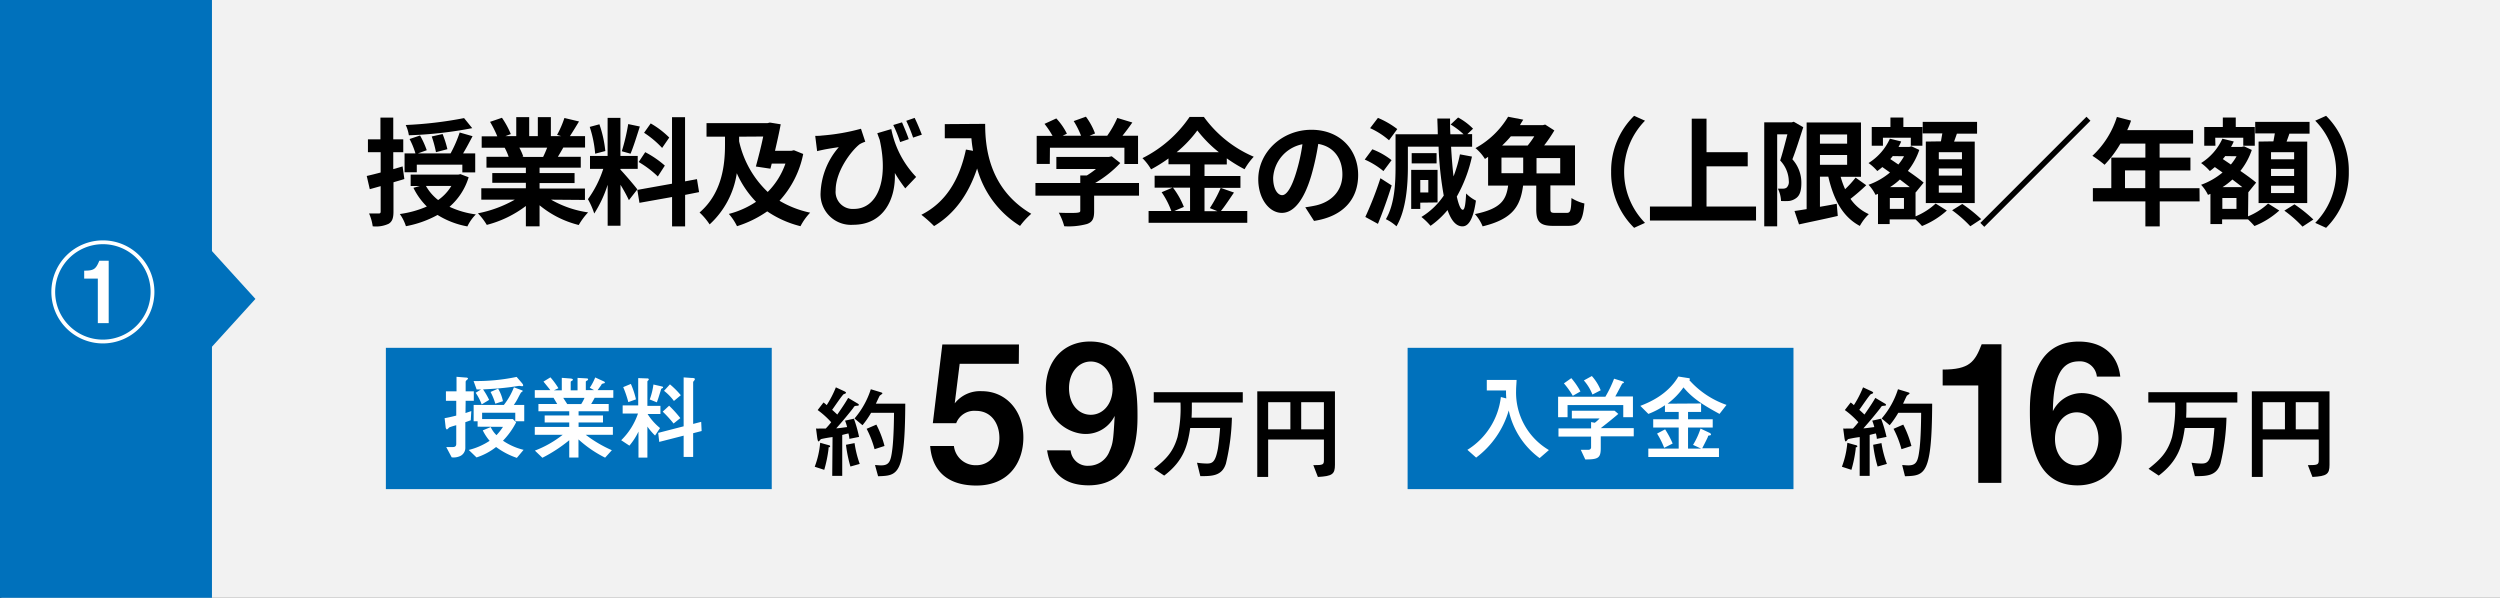
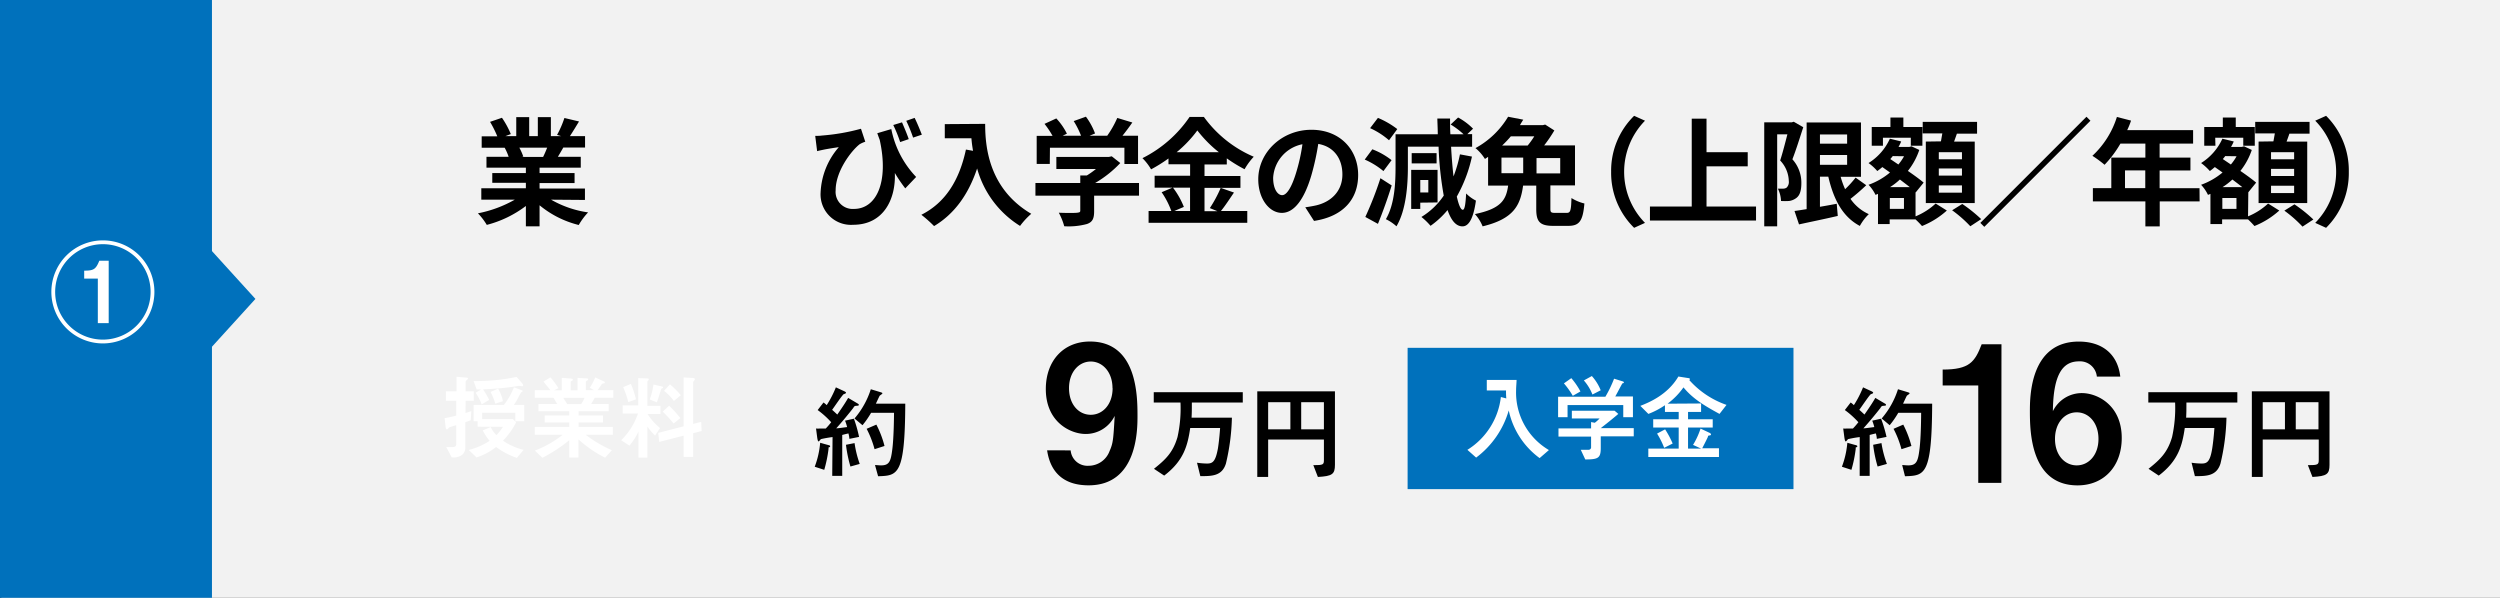
<svg xmlns="http://www.w3.org/2000/svg" id="レイヤー_2" data-name="レイヤー 2" width="460" height="110" viewBox="0 0 460 110">
  <rect x="0" y="0" width="460" height="110" fill="#333333" stroke="none" />
  <defs>
    <style>.cls-1{fill:#f2f2f2;}.cls-2{fill:#0071bc;}.cls-3{fill:#fff;}</style>
  </defs>
  <title>kingaku-01_pc</title>
  <rect class="cls-1" x="0.25" y="-0.5" width="459.75" height="111" />
  <rect class="cls-2" x="-1" y="-2" width="40" height="117" />
  <polygon class="cls-2" points="37 44 47 55 37 66 37 44" />
-   <path d="M74.4,32.94c-.67.22-1.38.41-2,.6v5.39c0,1.18-.22,1.83-.88,2.24a5.51,5.51,0,0,1-2.94.47,8.88,8.88,0,0,0-.67-2.36c.79,0,1.52,0,1.78,0s.35-.09.35-.37V34.25l-2,.56-.56-2.43c.73-.17,1.59-.38,2.56-.64V28H67.7V25.64H70v-4h2.36v4H74.2V28H72.36v3.12l1.72-.5Zm11.83-.32a11.71,11.71,0,0,1-3.52,5.43,16.35,16.35,0,0,0,4.85,1.4A7.8,7.8,0,0,0,86,41.66a15.58,15.58,0,0,1-5.49-2.11,19.39,19.39,0,0,1-5.82,2.07,8.25,8.25,0,0,0-1.12-2.24A18.9,18.9,0,0,0,78.54,38a12.5,12.5,0,0,1-2.47-3.44l1.2-.34H75.56V32.13h8.76l.4-.09Zm-9.54-.92H74.44V28.22h2a14.28,14.28,0,0,0-1.08-2.64l1.93-.65a16.11,16.11,0,0,1,1.23,2.71l-1.61.58h6a23,23,0,0,0,1.67-3.84l2.37.68c-.58,1.1-1.16,2.21-1.74,3.16h2.23v3.5H85.07V30.3H76.69Zm10.2-8.12a73.5,73.5,0,0,1-11.66,1.31A6.58,6.58,0,0,0,74.65,23a72.08,72.08,0,0,0,10.74-1.27ZM78.37,34.21a8.74,8.74,0,0,0,2.25,2.6,8.46,8.46,0,0,0,2.43-2.6ZM80.22,28a21.43,21.43,0,0,0-.78-2.89l2-.45a19.09,19.09,0,0,1,.88,2.79Z" />
  <path d="M101.4,36.74a19,19,0,0,0,6.81,2.34,12.13,12.13,0,0,0-1.72,2.32,18.14,18.14,0,0,1-7.21-3.63v3.87H96.76V37.9a20.29,20.29,0,0,1-7.19,3.48,11.81,11.81,0,0,0-1.63-2.13,22.31,22.31,0,0,0,6.78-2.51H88.56v-2.1h8.2v-1H90.58V31.85h6.18v-1H89.51v-2h4.08a10.31,10.31,0,0,0-.73-1.67l.25,0H88.63V25.08H91.5a20,20,0,0,0-1.33-2.66l2.19-.75a16.19,16.19,0,0,1,1.63,3l-1,.38h2v-3.5h2.38v3.5h1.59v-3.5h2.4v3.5h1.91l-.77-.23a17.74,17.74,0,0,0,1.35-3.11l2.69.64c-.61,1-1.18,1.95-1.68,2.7h2.79v2.09h-4c-.35.62-.69,1.2-1,1.71h4.21v2H99.28v1h6.44v1.84H99.28v1h8.35v2.1Zm-5.84-9.57a10.75,10.75,0,0,1,.73,1.65l-.36.06h4c.26-.51.52-1.13.75-1.71Z" />
-   <path d="M115.72,36.83A29.9,29.9,0,0,0,114.17,34v7.53h-2.36V34a22.32,22.32,0,0,1-2.47,5.29,14.11,14.11,0,0,0-1.16-2.64A19.8,19.8,0,0,0,111,31.07h-2.44V28.69h3.24v-7h2.36v7h3.18v2.38h-3.18v.15c.62.63,2.66,3,3.11,3.63Zm-6.21-8.55a21.17,21.17,0,0,0-1-4.93l1.78-.48a21.63,21.63,0,0,1,1.09,4.92Zm8.22-5c-.55,1.72-1.18,3.76-1.71,5l-1.61-.45a37.16,37.16,0,0,0,1.18-5Zm8.33,12.58v5.8h-2.4V36.25l-6,1.07-.39-2.38,6.38-1.14V21.56h2.4V33.37l2.19-.41.39,2.39ZM118.72,28a18,18,0,0,1,3.61,2.47l-1.29,2a18.44,18.44,0,0,0-3.52-2.66Zm3.11-.78a17.53,17.53,0,0,0-3.32-2.79l1.22-1.72a16.18,16.18,0,0,1,3.41,2.6Z" />
-   <path d="M147.79,28.33a17.84,17.84,0,0,1-4.36,8.61,18.44,18.44,0,0,0,5.64,2.19,10.71,10.71,0,0,0-1.78,2.49,18.92,18.92,0,0,1-6.12-2.73,20.43,20.43,0,0,1-5.56,2.73,10.33,10.33,0,0,0-1.5-2.26,16.29,16.29,0,0,0,5-2.23,18.07,18.07,0,0,1-3.54-5.26,15.92,15.92,0,0,1-5,9.42,11.8,11.8,0,0,0-1.85-2.19c4.25-3.65,4.68-9,4.68-12.51V25.15H130V22.66h11.2l.45-.11,2,.32c-.28,1.51-.66,3.2-1.05,4.88h3l.48-.11ZM136,25.15V26a18.28,18.28,0,0,0,5.26,9.32,13.83,13.83,0,0,0,3.26-5.22H142l-.24.94-2.68-.4c.47-1.72,1-3.78,1.35-5.52Z" />
  <path d="M164,23.75a17.66,17.66,0,0,0,4.57,8.81l-2,2.1a27.89,27.89,0,0,1-1.92-2.83c.2,4.87-2.12,9.53-7.66,9.53a5.6,5.6,0,0,1-6-5.93,13.57,13.57,0,0,1,3.35-8.35c-.81.11-2,.3-2.75.45-.4.09-.75.15-1.24.28L150,25c.39,0,.82,0,1.23-.06a37.85,37.85,0,0,0,7.19-1.25l.79,2.39a4.85,4.85,0,0,0-1.05.47c-1.46,1.14-4.4,4.89-4.4,8.46a3.14,3.14,0,0,0,3.37,3.43c4.12,0,6.46-4.92,4.74-12.69-.15-.4-.3-.81-.45-1.24Zm1.63,2.39A25.3,25.3,0,0,0,164.36,23l1.61-.49c.38.88.94,2.21,1.24,3.09Zm2.38-.82a27.35,27.35,0,0,0-1.26-3.09l1.54-.54c.45.88,1,2.24,1.33,3.09Z" />
  <path d="M181.27,22.79c0,4.06.58,11.89,8.48,16.55a13.79,13.79,0,0,0-2.06,2.23A18.1,18.1,0,0,1,179.79,31c-1.61,4.81-4.19,8.37-7.92,10.6a23,23,0,0,0-2.34-2.08c4.46-2.25,7-6.4,8.2-12l1.31.23a22.91,22.91,0,0,1-.3-2.31h-4.9v-2.6Z" />
  <path d="M209.58,36h-8.26v2.86c0,1.33-.28,2-1.33,2.36a12.88,12.88,0,0,1-4.17.41,11.68,11.68,0,0,0-1-2.49c1.37.06,3,.06,3.39,0s.56-.08.56-.39V36h-8.25V33.67h8.25V32.28h1.22a15.66,15.66,0,0,0,1.66-1.18h-7.28V28.88H204l.56-.12L206.13,30a20.64,20.64,0,0,1-4.62,3.67h8.07Zm-16.42-5.84h-2.41V25h2.92a16.38,16.38,0,0,0-1.48-2.21l2.17-1a11.61,11.61,0,0,1,1.95,2.81l-.77.37h3.37a15.39,15.39,0,0,0-1.35-2.69l2.25-.81a12.46,12.46,0,0,1,1.68,3.09l-1,.41h3.24a18.05,18.05,0,0,0,1.85-3.27l2.77.84c-.58.84-1.21,1.68-1.81,2.43h2.86v5.21h-2.51v-3h-13.7Z" />
  <path d="M227.05,35.43c-.81,1.18-1.65,2.49-2.4,3.39h4.85V41H211.34V38.82h4.18a14.76,14.76,0,0,0-1.78-3.45l2-.84h-3.29V32.34h6.53V30.22H215V29.16a28,28,0,0,1-3.2,2,10,10,0,0,0-1.59-2.06,22.77,22.77,0,0,0,8.67-7.58h2.64a21.94,21.94,0,0,0,9.17,7.32,12.07,12.07,0,0,0-1.69,2.3,27.81,27.81,0,0,1-3.27-2v1.12h-4.1v2.12h6.61v2.19h-6.61v4.29H224l-1.39-.57a23.54,23.54,0,0,0,2-3.72Zm-11.22-.9a14.8,14.8,0,0,1,2,3.54l-1.76.75h2.9V34.53ZM224.26,28a23,23,0,0,1-3.95-4,22.13,22.13,0,0,1-3.8,4Z" />
  <path d="M240.17,38.14c.81-.11,1.41-.22,2-.35,2.73-.64,4.83-2.59,4.83-5.69,0-2.94-1.59-5.13-4.44-5.62a46.67,46.67,0,0,1-1.27,5.78c-1.26,4.29-3.11,6.91-5.43,6.91s-4.34-2.6-4.34-6.18c0-4.9,4.28-9.11,9.79-9.11,5.26,0,8.59,3.67,8.59,8.31,0,4.47-2.75,7.64-8.12,8.46Zm-1.66-6.44a33.58,33.58,0,0,0,1.14-5.16,6.68,6.68,0,0,0-5.39,6.17c0,2.14.86,3.2,1.66,3.2S237.65,34.57,238.51,31.7Z" />
  <path d="M254.55,31.48a14.16,14.16,0,0,0-3.44-2.12l1.4-1.89a13.32,13.32,0,0,1,3.54,2Zm1.52,2.64c-.73,2.36-1.65,4.92-2.53,7.07l-2.32-1.27A63.92,63.92,0,0,0,254,32.79Zm-.49-8.31a14.11,14.11,0,0,0-3.48-2.23l1.44-1.89a16,16,0,0,1,3.56,2.06Zm15.26,3a26.35,26.35,0,0,1-2.79,7.36c.34,1.5.71,2.41,1.09,2.43s.52-1.08.63-3a6.83,6.83,0,0,0,1.8,1.31c-.54,3.91-1.59,4.74-2.47,4.74-1.18,0-2.08-1.07-2.75-3a15.91,15.91,0,0,1-3.13,2.9,12.42,12.42,0,0,0-1.68-1.63,13.29,13.29,0,0,0,4.11-3.93,62.71,62.71,0,0,1-.95-9h-5.65v3.74c0,3.22-.3,7.9-2.1,10.91A8,8,0,0,0,255,40.33c1.63-2.77,1.78-6.72,1.78-9.62v-6h7.77c0-.95-.06-1.91-.08-2.9h2.34c0,1,0,1.95.06,2.9h2.43a13.87,13.87,0,0,0-2.38-1.8l1.37-1.29a11.48,11.48,0,0,1,2.75,2.06l-1.05,1h.88V27H267c.11,2,.26,3.85.45,5.46a24.75,24.75,0,0,0,1.18-4.06Zm-9.51,8.48v1.16h-1.67V31.25h4.85v6Zm3-7.22h-4.58V28.18h4.58Zm-3,3.05v2.3h1.48v-2.3Z" />
  <path d="M288.27,39.17c.69,0,.81-.39.88-2.73a8,8,0,0,0,2.38,1c-.28,3.26-.94,4.12-3,4.12h-2.72c-2.51,0-3.14-.79-3.14-3.11v-4.3h-2.42c-.5,3.63-1.72,6.12-7.45,7.5a7.41,7.41,0,0,0-1.42-2.26c4.92-1,5.75-2.7,6.12-5.24h-3.69V28.86l-.58.39a8.28,8.28,0,0,0-1.74-2,15.8,15.8,0,0,0,6-5.77l2.79.54c-.2.32-.41.64-.6,1h4.23l.4-.1L286,24a25.37,25.37,0,0,1-1.87,2.75h5.67v7.36h-4.53V38.4c0,.66.12.77.88.77Zm-12-7.3h4V29h-4ZM278,25.08a21.36,21.36,0,0,1-1.61,1.7h4.7a15,15,0,0,0,1.22-1.7Zm9.08,4h-4.36v2.83h4.36Z" />
  <path d="M296.45,31.61a14.13,14.13,0,0,1,4.23-10.3l2,.9a13.43,13.43,0,0,0,0,18.8l-2,.91A14.15,14.15,0,0,1,296.45,31.61Z" />
  <path d="M323.11,38v2.58H303.59V38h7.69V21.84H314V28h7.58v2.6H314V38Z" />
  <path d="M331.8,23.41c-.61,1.87-1.34,4.23-2,5.9a6.43,6.43,0,0,1,1.65,4.38c0,1.42-.3,2.32-1,2.79a2.77,2.77,0,0,1-1.26.5,11.64,11.64,0,0,1-1.48,0,5.61,5.61,0,0,0-.58-2.27c.4,0,.73,0,1,0a1.07,1.07,0,0,0,.62-.2,1.45,1.45,0,0,0,.39-1.2,5.68,5.68,0,0,0-1.59-3.78c.45-1.37.94-3.3,1.33-4.81H327V41.64h-2.38V22.51h5.06l.37-.11Zm11.59,10.67a38.15,38.15,0,0,1-2.9,2.51,8.09,8.09,0,0,0,3.37,2.81,9.16,9.16,0,0,0-1.65,2.17c-3.16-1.67-4.83-4.87-5.8-9.06h-1.54v5.54c1-.17,2.06-.36,3.09-.56l.19,2.24c-2.47.58-5.11,1.11-7.13,1.56l-.83-2.47c.64-.08,1.39-.21,2.23-.34V22.53h10v10h-3.74a15.73,15.73,0,0,0,.82,2.28,18.4,18.4,0,0,0,1.93-2.13Zm-8.52-9.34v1.7h5v-1.7Zm0,5.58h5v-1.8h-5Z" />
  <path d="M352.46,39.81a12.16,12.16,0,0,0,3.7-2.36l2.06,1.29a15.42,15.42,0,0,1-4.57,2.85,16.48,16.48,0,0,0-1.19-1.22H347.7v.86h-2.15V35.67l-.45.19A7.4,7.4,0,0,0,343.81,34a12.78,12.78,0,0,0,3.95-2.26l-1.41-1a11.07,11.07,0,0,1-.93.73A9.16,9.16,0,0,0,343.81,30a10.26,10.26,0,0,0,3.93-4.48l2.08.51a8.28,8.28,0,0,1-.49,1h2l.38-.11,1.44.67a12.71,12.71,0,0,1-2.1,3.86c1.14.78,2.19,1.55,2.9,2.15l-1.44,1.78-.05,0Zm-6-13h-2.06V23.37h3.44V21.63h2.38v1.74h3.5v3.45h-2.13V25.34h-5.13Zm3.87,9.62h-2.6v2h2.6Zm1.07-2c-.54-.43-1.18-.91-1.82-1.4a12.31,12.31,0,0,1-1.81,1.4Zm-3.13-5.71-.45.55,1.48,1a9.8,9.8,0,0,0,1.05-1.52Zm8.86-2.71c.09-.47.17-1,.26-1.46h-3.61V22.42h10v2.17h-3.71c-.18.52-.35,1-.52,1.46h3.8V37.37h-9V26.05ZM361,28h-4.26v1.31H361ZM361,31h-4.26v1.31H361Zm0,3.11h-4.26v1.34H361Zm.06,3.42a26.67,26.67,0,0,1,3.48,2.79l-2,1.31a23.07,23.07,0,0,0-3.35-2.94Z" />
  <path d="M383.91,21.48l.73.73L365.11,41.74l-.73-.73Z" />
  <path d="M404.73,37.06h-7.34v4.6h-2.64v-4.6h-9.66V34.62h3.39V29h6.27V26.42h-4.59a20.11,20.11,0,0,1-2.92,3.9A20.3,20.3,0,0,0,385,28.67a16.45,16.45,0,0,0,4.51-7.15l2.6.67a13.22,13.22,0,0,1-.71,1.76h12.13v2.47h-6.16V29h5.67v2.36h-5.67v3.27h7.34Zm-10-2.44V31.35H391v3.27Z" />
  <path d="M413.64,39.81a12.1,12.1,0,0,0,3.69-2.36l2.06,1.29a15.42,15.42,0,0,1-4.57,2.85,16.17,16.17,0,0,0-1.18-1.22h-4.77v.86h-2.15V35.67l-.45.19A7.37,7.37,0,0,0,405,34a13,13,0,0,0,3.95-2.26l-1.42-1c-.3.25-.6.51-.92.73A9.92,9.92,0,0,0,405,30a10.31,10.31,0,0,0,3.92-4.48l2.09.51a7.06,7.06,0,0,1-.5,1h2l.39-.11,1.43.67a12.71,12.71,0,0,1-2.1,3.86c1.14.78,2.19,1.55,2.9,2.15l-1.44,1.78,0,0Zm-6-13h-2.06V23.37H409V21.63h2.38v1.74h3.5v3.45h-2.12V25.34H407.6Zm3.87,9.62h-2.6v2h2.6Zm1.07-2c-.53-.43-1.18-.91-1.82-1.4a12.31,12.31,0,0,1-1.81,1.4Zm-3.13-5.71-.45.55,1.48,1a9.15,9.15,0,0,0,1.05-1.52Zm8.86-2.71c.09-.47.18-1,.26-1.46h-3.61V22.42h10v2.17h-3.71c-.17.52-.35,1-.52,1.46h3.8V37.37h-8.95V26.05ZM422.12,28h-4.25v1.31h4.25Zm0,3.07h-4.25v1.31h4.25Zm0,3.11h-4.25v1.34h4.25Zm.06,3.42a26,26,0,0,1,3.48,2.79l-2,1.31a22.94,22.94,0,0,0-3.34-2.94Z" />
  <path d="M432.18,31.61A14.15,14.15,0,0,1,428,41.92l-2-.91a13.4,13.4,0,0,0,0-18.8l2-.9A14.13,14.13,0,0,1,432.18,31.61Z" />
-   <rect class="cls-2" x="71" y="64" width="71" height="26" />
  <path class="cls-3" d="M85.65,76l1.07-.36-.1,1.7c-.07,0-.85.31-1,.34V82.3a1.67,1.67,0,0,1-.88,1.58,2.86,2.86,0,0,1-1.63.27l-1-1.89h1.19c.5,0,.65-.23.65-.59V78.24a11.41,11.41,0,0,0-1.28.4c-.06.06-.35.38-.44.38s-.2-.24-.22-.32l-.2-1.76c.52-.08,1.15-.22,2.14-.47V73.75h-1.9V72H84V69.33l1.58.13c.46,0,.53.11.53.21s-.29.3-.34.37a.41.41,0,0,0-.09.31V72h1.5v1.75h-1.5Zm2.23,2.51v-1h-.73v-3h5.56a12.52,12.52,0,0,0,1.85-3.25l1.36.51c.27.1.27.15.27.19s-.3.23-.34.29c-.15.25-.34.61-.47.86a9.81,9.81,0,0,1-.84,1.4h1.92v3H94.81V75.94h-6.1v1.17h5.66l.6.6a14.11,14.11,0,0,1-2.42,3.38,11.45,11.45,0,0,0,3.79,1.68L95.1,84.25a13.84,13.84,0,0,1-3.82-2,11.62,11.62,0,0,1-3.6,1.92l-1.43-1.38a12.26,12.26,0,0,0,3.84-1.68,9.21,9.21,0,0,1-1.26-1.92l1.46-.61a5.16,5.16,0,0,0,1.06,1.49,10.2,10.2,0,0,0,1.2-1.53Zm8.18-8c.06.09.2.24.2.38s-.07.17-.19.17S95.6,71,95.53,71s-1.55.23-1.85.26c-1.33.17-2.79.29-4.8.39A12.82,12.82,0,0,1,90,73.58l-1.37.83a9.78,9.78,0,0,0-1.11-2.14l1-.61c-.44,0-.55,0-.82,0l-.56-1.55a35.74,35.74,0,0,0,7.92-.76Zm-4.41,1a7.29,7.29,0,0,1,.89,2.31l-1.4.46a11.26,11.26,0,0,0-.88-2.16Z" />
  <path class="cls-3" d="M108.52,71.35a10.28,10.28,0,0,0,1-1.9l1.44.66c.19.09.33.14.33.27s0,.1-.33.19-.25.19-.44.44c-.36.49-.41.58-.56.77h2.89V73.2h-3.43c-.36.67-.41.74-.65,1.14H112v1.33h-5.54v.78h4.49v1.28h-4.49v.83h6.31V80h-5a23.17,23.17,0,0,0,4.81,2.84l-1.24,1.37a21.55,21.55,0,0,1-4.9-3.36v3.33h-1.7V81a26.92,26.92,0,0,1-4.94,3.23l-1.38-1.32A19.38,19.38,0,0,0,103.54,80H98.4V78.56h6.34v-.83h-4.52V76.45h4.52v-.78H99.07V74.34h3.46l-.68-1.14H98.4V71.78h2.86c-.41-.53-1-1.24-1.26-1.57l1.28-.78a14.4,14.4,0,0,1,1.47,2l-.83.39h1.45v-2.3l1.54.12c.12,0,.5.05.5.22s-.07.12-.09.14c-.27.17-.31.2-.31.3v1.52h1.26V69.53l1.57.09c.13,0,.37,0,.37.18a.24.24,0,0,1-.08.16c-.31.17-.34.2-.34.3v1.52h1.51Zm-1.58,3a7.18,7.18,0,0,0,.61-1.14h-3.91c.41.65.61.94.73,1.14Z" />
  <path class="cls-3" d="M117.43,69.57l1.37.05c.39,0,.56,0,.56.18a.15.15,0,0,1,0,.12c-.2.17-.24.21-.24.29v4.47h2.4v1.5h-2.36a10.37,10.37,0,0,0,2.29,2.58l-.92,1.38a11.37,11.37,0,0,1-1.41-1.65V84.2h-1.64V79.41A11.85,11.85,0,0,1,115.81,82l-1.51-1a12.43,12.43,0,0,0,3.09-4.91h-2.82v-1.5h2.86Zm-1.35,1.07a15.76,15.76,0,0,1,.94,2.84l-1.41.51a19.61,19.61,0,0,0-.94-2.76Zm5.39.39c.49.12.53.12.53.25s-.07.12-.22.19-.11.09-.26.56c-.36,1.16-.41,1.33-.66,2l-1.31-.53a12.48,12.48,0,0,0,.68-2.75Zm-.17,10.28-.19-1.66,4.68-1.21v-9l1.44.1c.21,0,.63,0,.63.22a.49.49,0,0,1-.15.28c-.14.17-.17.22-.17.32V78l1.48-.38.08,1.69-1.56.4v4.36h-1.75V80.16Zm1.82-6.66a21.3,21.3,0,0,1,2.06,2.28l-1.24,1a21.9,21.9,0,0,0-2-2.19Zm.15-3.93a15.51,15.51,0,0,1,2,2L124,73.78a9.22,9.22,0,0,0-1.82-1.87Z" />
  <path class="cls-3" d="M28.41,53.72a9.48,9.48,0,1,1-9.48-9.49A9.47,9.47,0,0,1,28.41,53.72Zm-18.26,0a8.78,8.78,0,1,0,8.78-8.79A8.79,8.79,0,0,0,10.15,53.72ZM20,59.46H18v-8.2H15.49V49.8c1.74,0,2.14-.24,2.78-1.82H20Z" />
  <rect class="cls-2" x="259" y="64" width="71" height="26" />
  <path class="cls-3" d="M283.29,84.29a14.64,14.64,0,0,1-5.68-8.77,16.6,16.6,0,0,1-6,8.68L270,82.77a13.22,13.22,0,0,0,6.16-9.72l1,.26a13.94,13.94,0,0,1-.05-1.47h-3.54V69.91h5.48c0,.49-.09,1.26-.09,2A12.26,12.26,0,0,0,285,82.81Z" />
  <path class="cls-3" d="M298.54,70.16c.07,0,.25.09.25.21s-.06.11-.27.17c0,0-.12.2-.2.35-.21.36-.58,1.12-1.11,2.06h3.25v3.81h-1.78V74.53H288.43v2.23h-1.74V73h8.7a22.06,22.06,0,0,0,1.6-3.32Zm-.77,6c-1.31,1.11-1.95,1.62-3.24,2.62h6.08v1.51h-6.07V82.4c0,1.87-.44,2.14-2.85,2.14l-.83-1.78,1.39,0a.46.46,0,0,0,.51-.51V80.34h-6V78.83h6V77.66l.68.13a6.15,6.15,0,0,0,.88-.79h-5.1V75.58h7.87Zm-8.65-6.58a13.19,13.19,0,0,1,1.68,2.45l-1.41.8a14.47,14.47,0,0,0-1.63-2.29Zm3.78-.39a8.86,8.86,0,0,1,1.63,2.62l-1.52.78A8.9,8.9,0,0,0,291.43,70Z" />
  <path class="cls-3" d="M313,74.24v1.55h-2.4v1.36h4.54v1.51h-4.54v3.88H313l-1.48-.68a14.06,14.06,0,0,0,1.38-3l1.53.72c.17.08.39.18.39.35s-.12.16-.36.21-.13.06-.25.34c-.36.78-.82,1.63-1,2h3.08v1.61h-13V82.54h5.59V78.66h-4.69V77.15h4.69V75.79h-2.53V74.56a14.27,14.27,0,0,1-3.05,1.6l-1.48-1.48c1.55-.61,5-2,7-5.4l1.72.27c.1,0,.42.07.42.19s0,.06-.15.17a16.3,16.3,0,0,0,6.87,4.59l-1.29,1.66c-2.86-1.56-4.9-2.79-6.63-4.88a13.26,13.26,0,0,1-2.93,3ZM306.38,79a16.86,16.86,0,0,1,1.39,2.61l-1.56.79a15.57,15.57,0,0,0-1.31-2.62Z" />
-   <path d="M187.46,66.94H176.58l-.91,7.28a5.9,5.9,0,0,1,5-2.24c4.44,0,7.63,3.61,7.63,8.47s-2.87,8.89-8.65,8.89c-5,0-8.12-2.41-8.5-7.28h4.37a4,4,0,0,0,4.13,3.54c2.49,0,4.24-2.14,4.24-5,0-2.73-1.54-5-4.31-5a3.55,3.55,0,0,0-3.64,2.27h-4.3l1.75-14.49h14.1Z" />
  <path d="M197,82.87a3.1,3.1,0,0,0,3.29,2.83A4.11,4.11,0,0,0,204.16,83c.66-1.47.7-2.21.94-6.48a5.9,5.9,0,0,1-5.35,3.33c-2.73,0-7.32-2.14-7.32-8.26,0-5.25,3.29-8.75,8.12-8.75,8.65,0,8.75,9.9,8.75,13.65,0,2.59,0,12.81-9,12.81-4.37,0-7-2.17-7.63-6.44Zm7.7-11.45c0-3-1.86-4.9-4-4.9s-4,1.89-4,4.9,1.79,4.9,4,4.9S204.72,74.4,204.72,71.42Z" />
  <path d="M219,78.75c-.47,3.18-1.16,6-4.79,8.76l-1.88-1.25c2.07-1.66,3.48-2.93,4.33-5.84a24.27,24.27,0,0,0,.55-6.36h-4.92v-1.9h16.38v1.9H219.3c0,1.35,0,1.81-.05,2.79h7.42a39.94,39.94,0,0,1-1.1,8.44c-.72,2.32-2.6,2.32-4.71,2.32l-.61-2.47a12.77,12.77,0,0,0,1.85.15c1,0,1.55-.31,2-2.79.08-.5.27-1.85.4-3.75Z" />
  <path d="M241.65,85.59c1.86,0,1.95-.09,1.95-1V80.88H233.34v6.88h-2V72h14.29V85.52c0,1.74-.5,2.09-3.14,2.24ZM237.43,74h-4.09v5h4.09Zm6.17,0h-4.18v5h4.18Z" />
  <path d="M152.19,81.83c.5.13.55.15.55.3s-.05.12-.2.17-.06.1-.1.39a24,24,0,0,1-.78,3.76l-1.75-.57a16.28,16.28,0,0,0,1-4.41Zm1-1.41a21.11,21.11,0,0,0-2.11.37c-.07,0-.36.43-.45.43s-.17-.07-.27-.76l-.21-1.61a6.57,6.57,0,0,0,.72,0c.27,0,.5,0,1.07,0a14.63,14.63,0,0,0,1-1.16,15.84,15.84,0,0,0-2.49-2.24l1.07-1.39a3.47,3.47,0,0,1,.59.49,18.93,18.93,0,0,0,1.69-3.28l1.27.59c.42.19.59.28.59.4s-.17.19-.4.26-1.8,2.43-2.15,2.89c.16.13.82.74.95.87,1.24-1.78,1.68-2.5,2-3.07l1.5.89c.42.25.46.26.46.4s-.14.15-.5.17-.44.26-.51.38c-.88,1.14-2.15,2.66-3.14,3.76.35,0,.67-.06,2-.23a9,9,0,0,0-.38-1.18l1.63-.36a25.07,25.07,0,0,1,.95,3.35l-1.78.36a5,5,0,0,0-.18-1c-.24.06-.34.07-1.14.28v7.53h-1.84Zm4.05,1.11a19.38,19.38,0,0,0,.95,3.83l-1.71.48a24,24,0,0,1-.82-4Zm9.33-7.26c-.06,13.2-1.35,13.24-5,13.36L161,85.57c.32,0,.7.06,1.12.06,1.54,0,1.79-.78,2.07-3s.31-6.27.31-6.67h-4.22a16.56,16.56,0,0,1-1.58,2.28L157.23,77a15.42,15.42,0,0,0,3-5.38l1.52.46c.55.17.61.19.61.3s-.44.36-.5.44-.6,1.25-.7,1.46Zm-5.32,3.86a18.36,18.36,0,0,1,1.5,3.93l-1.83.59a18.25,18.25,0,0,0-1.46-3.75Z" />
  <path d="M368.25,88.85H364V70.93h-6.55V68c4.94,0,5.92-1.4,7.18-4.66h3.64Z" />
  <path d="M385.82,69.29a3.11,3.11,0,0,0-3.29-2.8c-3,0-4.73,2.41-4.8,9.17a5.92,5.92,0,0,1,5.36-3.33c2.73,0,7.31,2.14,7.31,8.26,0,5.22-3.29,8.72-8.12,8.72-8.64,0-8.78-9.87-8.78-13.62,0-2.62,0-12.84,9-12.84,4.24,0,7.14,2.24,7.63,6.44Zm-7.7,11.48c0,3,1.82,4.86,4,4.86s4-1.89,4-4.86-1.78-4.9-4-4.9S378.12,77.79,378.12,80.77Z" />
  <path d="M402,78.75c-.47,3.18-1.16,6-4.79,8.76l-1.88-1.25c2.07-1.66,3.48-2.93,4.33-5.84a24.62,24.62,0,0,0,.56-6.36h-4.93v-1.9h16.38v1.9H402.3c0,1.35,0,1.81-.05,2.79h7.42a39.94,39.94,0,0,1-1.1,8.44c-.72,2.32-2.6,2.32-4.71,2.32l-.61-2.47a12.77,12.77,0,0,0,1.85.15c1,0,1.55-.31,1.95-2.79.08-.5.27-1.85.4-3.75Z" />
  <path d="M424.65,85.59c1.86,0,2-.09,2-1V80.88H416.34v6.88h-2V72h14.29V85.52c0,1.74-.5,2.09-3.14,2.24ZM420.43,74h-4.09v5h4.09Zm6.17,0h-4.18v5h4.18Z" />
  <path d="M341.19,81.83c.5.13.55.15.55.3s-.05.12-.2.17-.06.1-.1.39a24,24,0,0,1-.78,3.76l-1.75-.57a16.28,16.28,0,0,0,1-4.41Zm1-1.41a21.11,21.11,0,0,0-2.11.37c-.07,0-.36.43-.45.43s-.17-.07-.27-.76l-.21-1.61a6.57,6.57,0,0,0,.72,0c.27,0,.5,0,1.07,0a14.63,14.63,0,0,0,1-1.16,15.84,15.84,0,0,0-2.49-2.24l1.07-1.39a3.47,3.47,0,0,1,.59.49,18.93,18.93,0,0,0,1.69-3.28l1.27.59c.42.19.59.28.59.4s-.17.19-.4.26-1.8,2.43-2.15,2.89c.16.13.82.74.95.87,1.24-1.78,1.68-2.5,2-3.07l1.5.89c.42.25.46.26.46.4s-.14.15-.5.17-.44.26-.51.38c-.88,1.14-2.15,2.66-3.14,3.76.35,0,.67-.06,2-.23a9,9,0,0,0-.38-1.18l1.63-.36a25.07,25.07,0,0,1,1,3.35l-1.78.36a5,5,0,0,0-.18-1c-.24.06-.34.07-1.14.28v7.53h-1.84Zm4,1.11a19.38,19.38,0,0,0,1,3.83l-1.71.48a24,24,0,0,1-.82-4Zm9.33-7.26c-.06,13.2-1.35,13.24-5,13.36L350,85.57c.32,0,.7.06,1.12.06,1.54,0,1.79-.78,2.07-3s.3-6.27.3-6.67h-4.21a16.56,16.56,0,0,1-1.58,2.28L346.23,77a15.42,15.42,0,0,0,3-5.38l1.52.46c.55.17.61.19.61.3s-.44.36-.5.44-.6,1.25-.7,1.46Zm-5.32,3.86a18.91,18.91,0,0,1,1.5,3.93l-1.83.59a18.25,18.25,0,0,0-1.46-3.75Z" />
</svg>